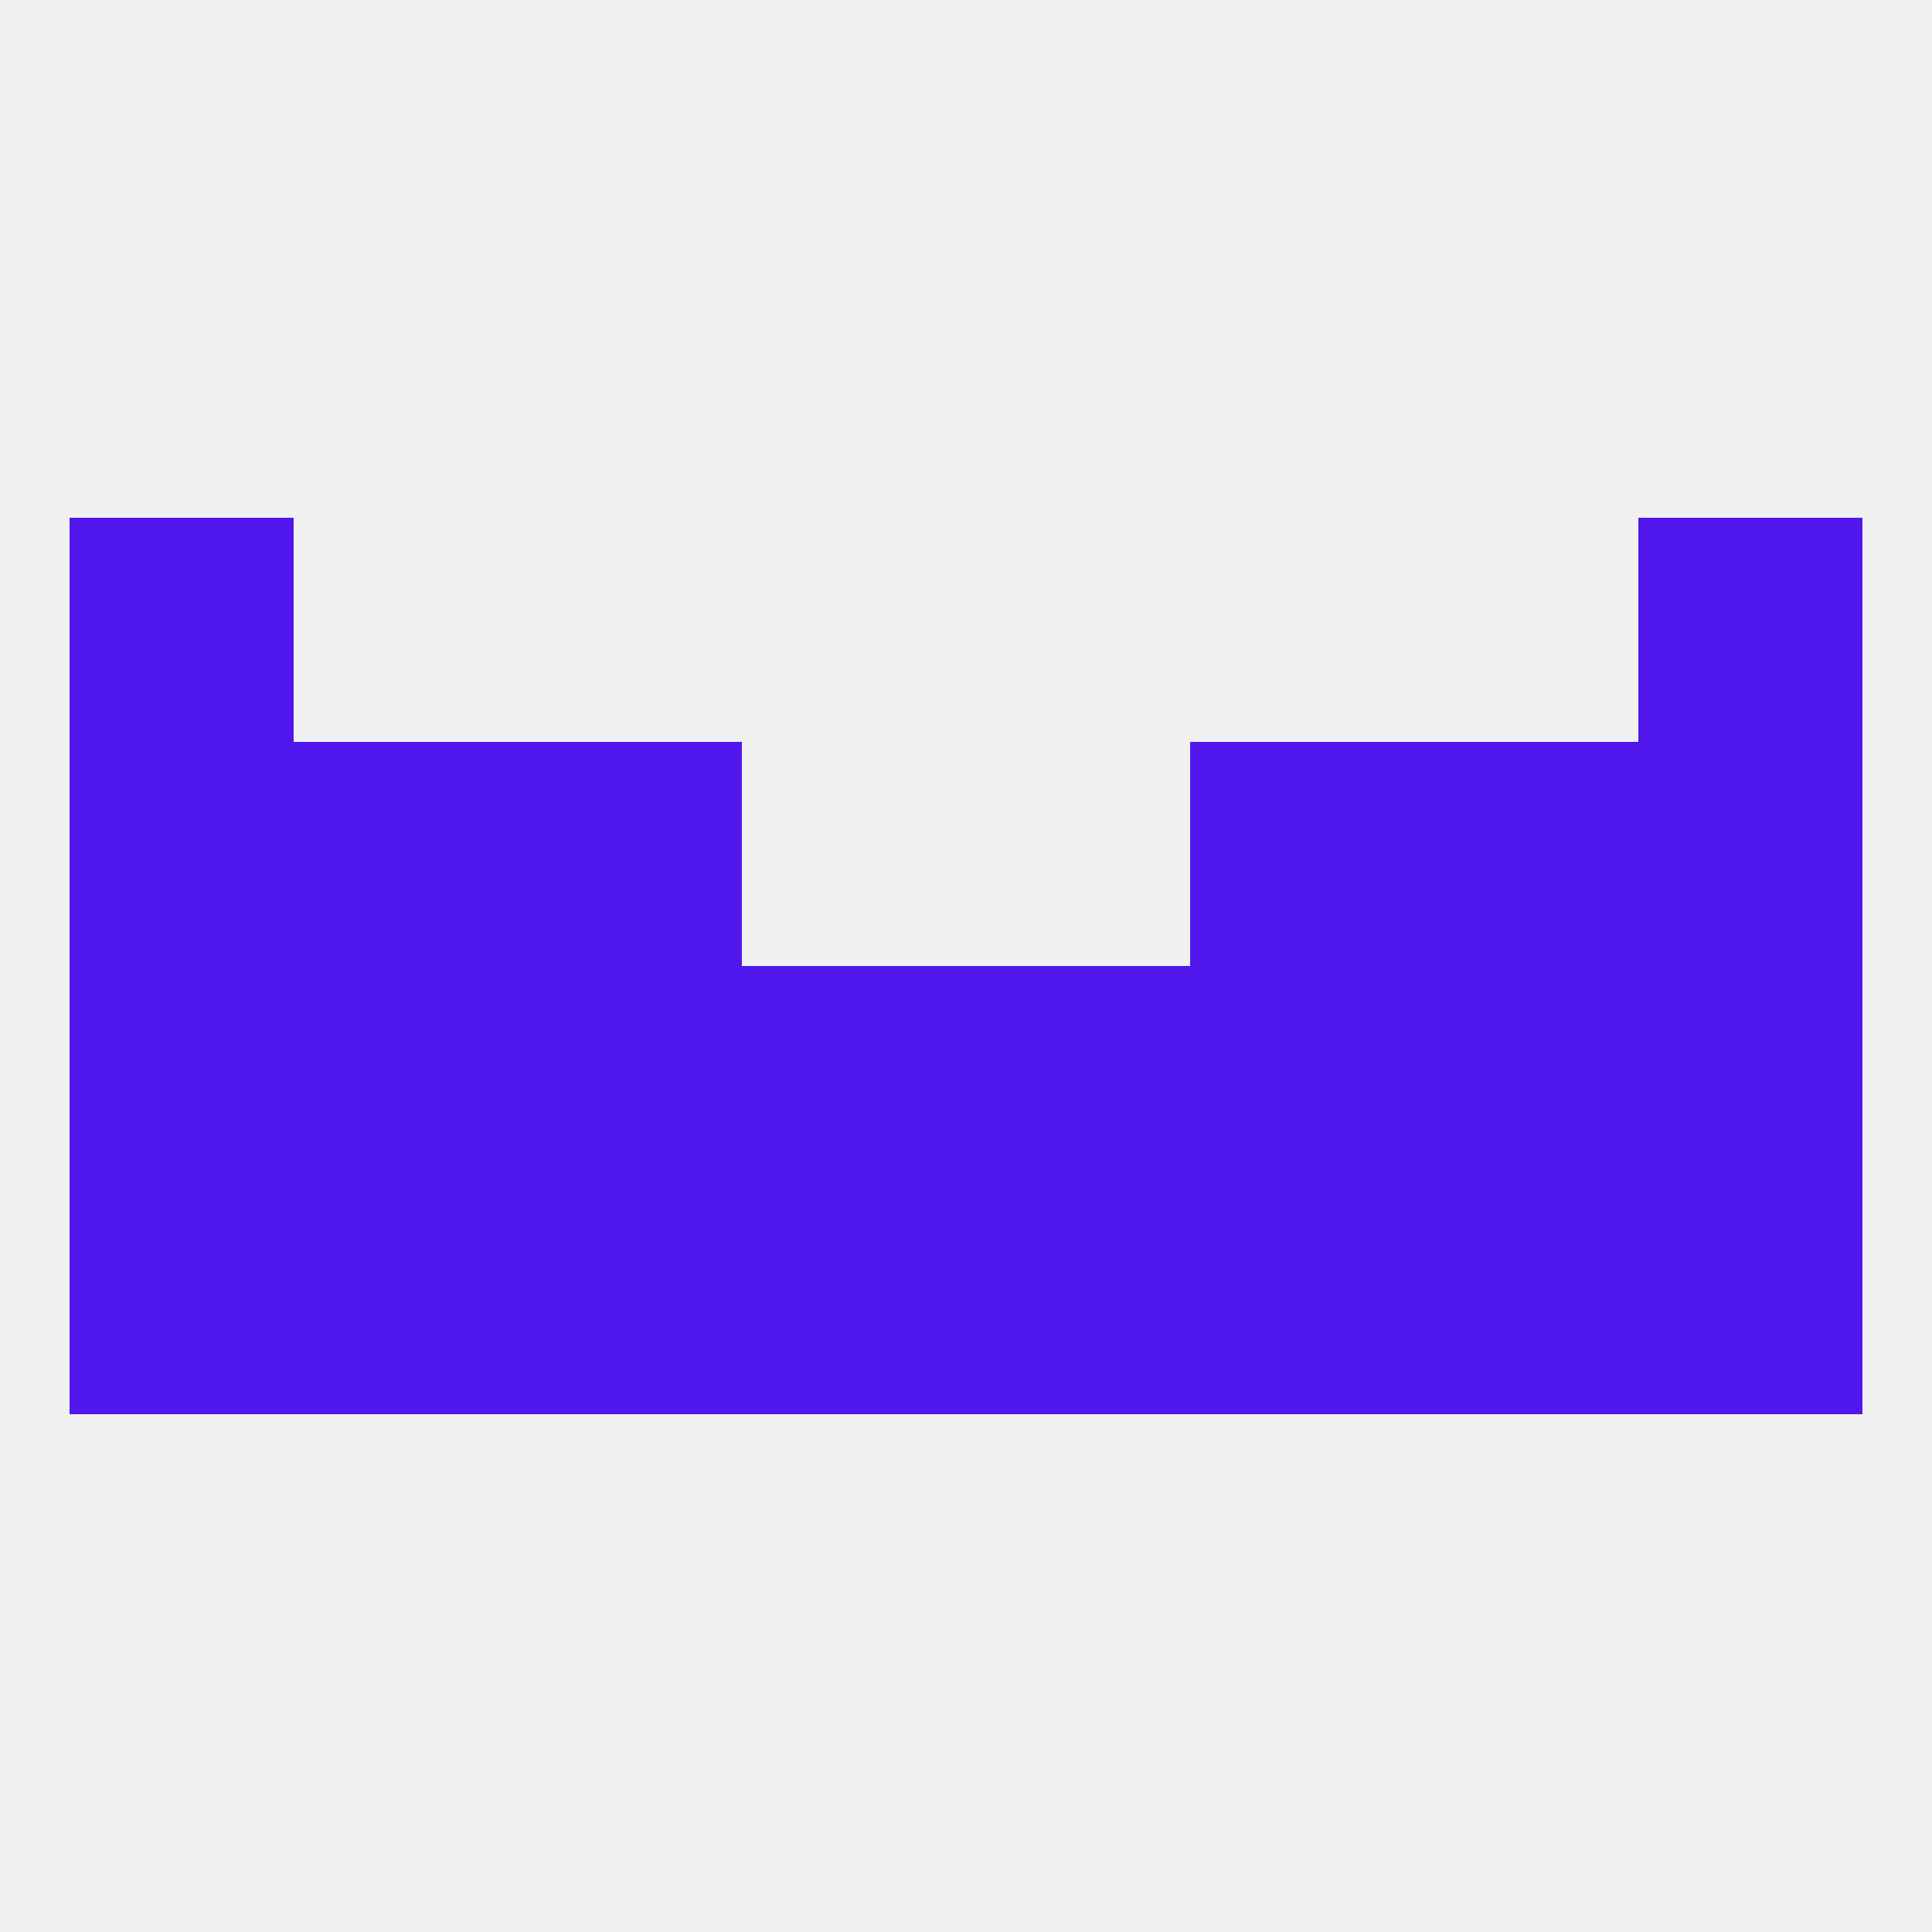
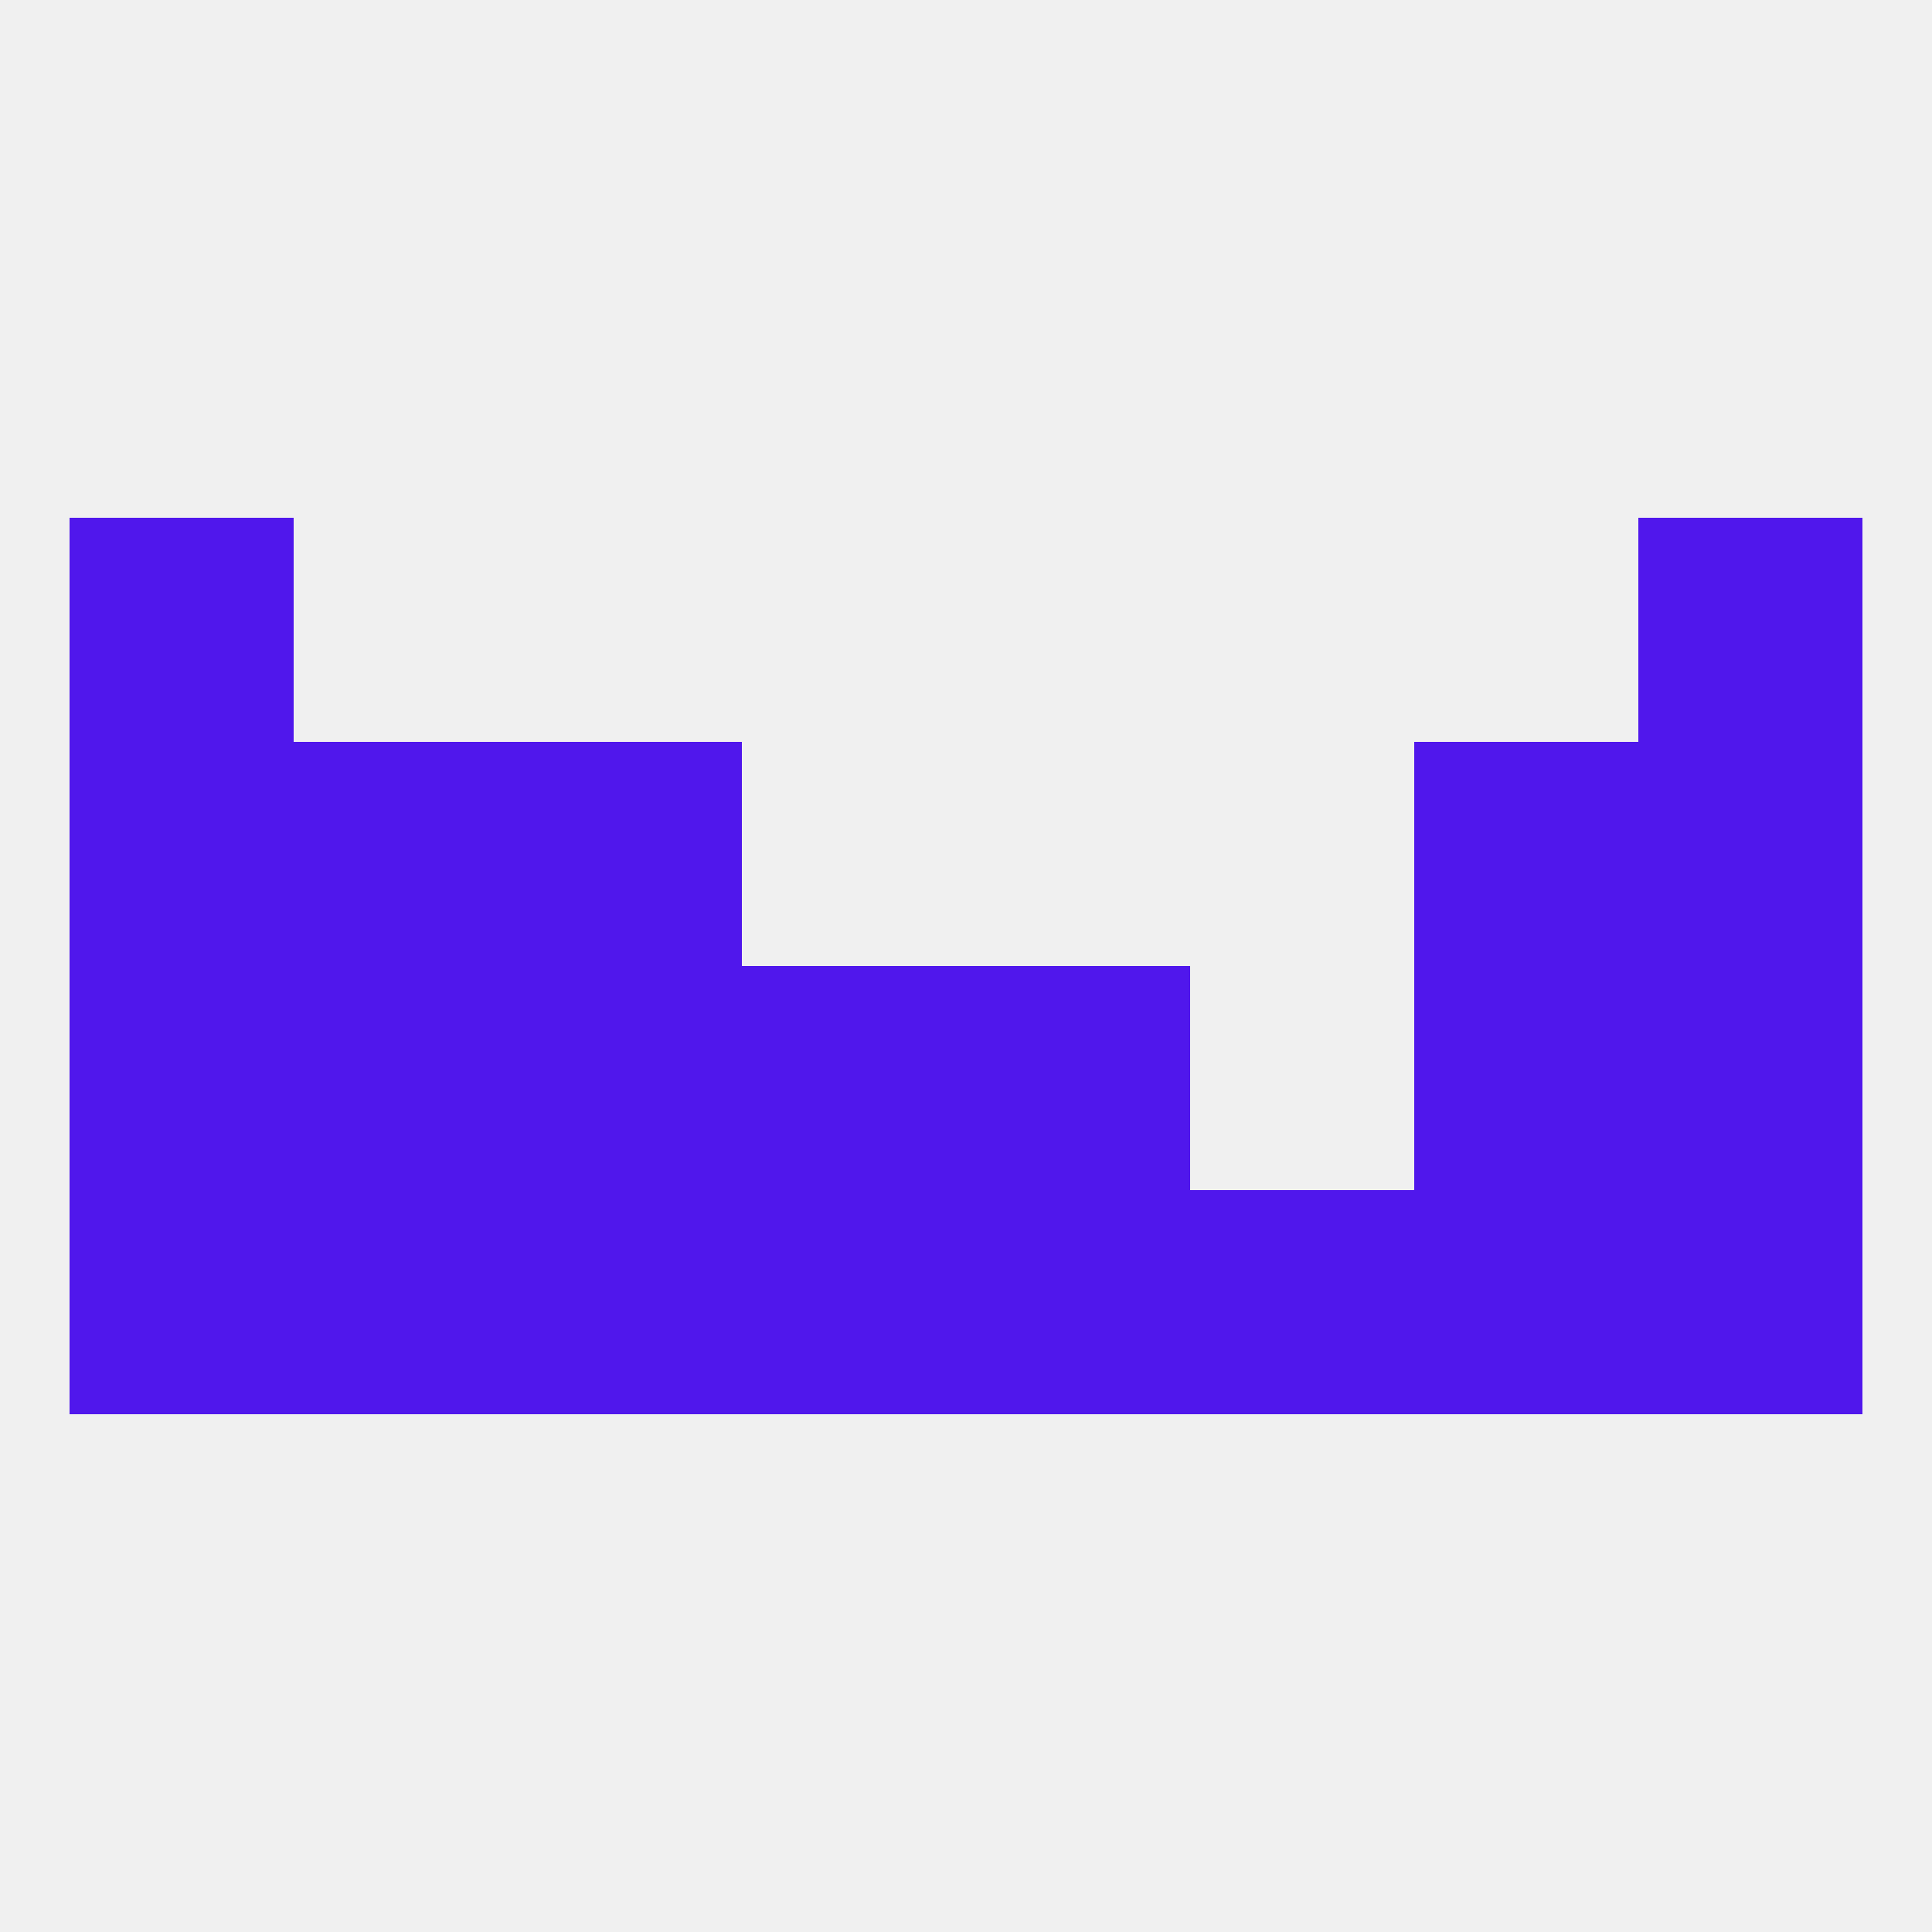
<svg xmlns="http://www.w3.org/2000/svg" version="1.1" baseprofile="full" width="250" height="250" viewBox="0 0 250 250">
  <rect width="100%" height="100%" fill="rgba(240,240,240,255)" />
  <rect x="212" y="125" width="29" height="29" fill="rgba(80,23,236,255)" />
  <rect x="96" y="125" width="29" height="29" fill="rgba(80,23,236,255)" />
-   <rect x="154" y="125" width="29" height="29" fill="rgba(80,23,236,255)" />
  <rect x="9" y="125" width="29" height="29" fill="rgba(80,23,236,255)" />
  <rect x="38" y="125" width="29" height="29" fill="rgba(80,23,236,255)" />
  <rect x="183" y="125" width="29" height="29" fill="rgba(80,23,236,255)" />
  <rect x="125" y="125" width="29" height="29" fill="rgba(80,23,236,255)" />
  <rect x="67" y="125" width="29" height="29" fill="rgba(80,23,236,255)" />
  <rect x="125" y="154" width="29" height="29" fill="rgba(80,23,236,255)" />
  <rect x="9" y="154" width="29" height="29" fill="rgba(80,23,236,255)" />
  <rect x="212" y="154" width="29" height="29" fill="rgba(80,23,236,255)" />
  <rect x="38" y="154" width="29" height="29" fill="rgba(80,23,236,255)" />
  <rect x="183" y="154" width="29" height="29" fill="rgba(80,23,236,255)" />
  <rect x="67" y="154" width="29" height="29" fill="rgba(80,23,236,255)" />
  <rect x="154" y="154" width="29" height="29" fill="rgba(80,23,236,255)" />
  <rect x="96" y="154" width="29" height="29" fill="rgba(80,23,236,255)" />
  <rect x="183" y="96" width="29" height="29" fill="rgba(80,23,236,255)" />
  <rect x="9" y="96" width="29" height="29" fill="rgba(80,23,236,255)" />
  <rect x="212" y="96" width="29" height="29" fill="rgba(80,23,236,255)" />
  <rect x="67" y="96" width="29" height="29" fill="rgba(80,23,236,255)" />
-   <rect x="154" y="96" width="29" height="29" fill="rgba(80,23,236,255)" />
  <rect x="38" y="96" width="29" height="29" fill="rgba(80,23,236,255)" />
  <rect x="9" y="67" width="29" height="29" fill="rgba(80,23,236,255)" />
  <rect x="212" y="67" width="29" height="29" fill="rgba(80,23,236,255)" />
</svg>